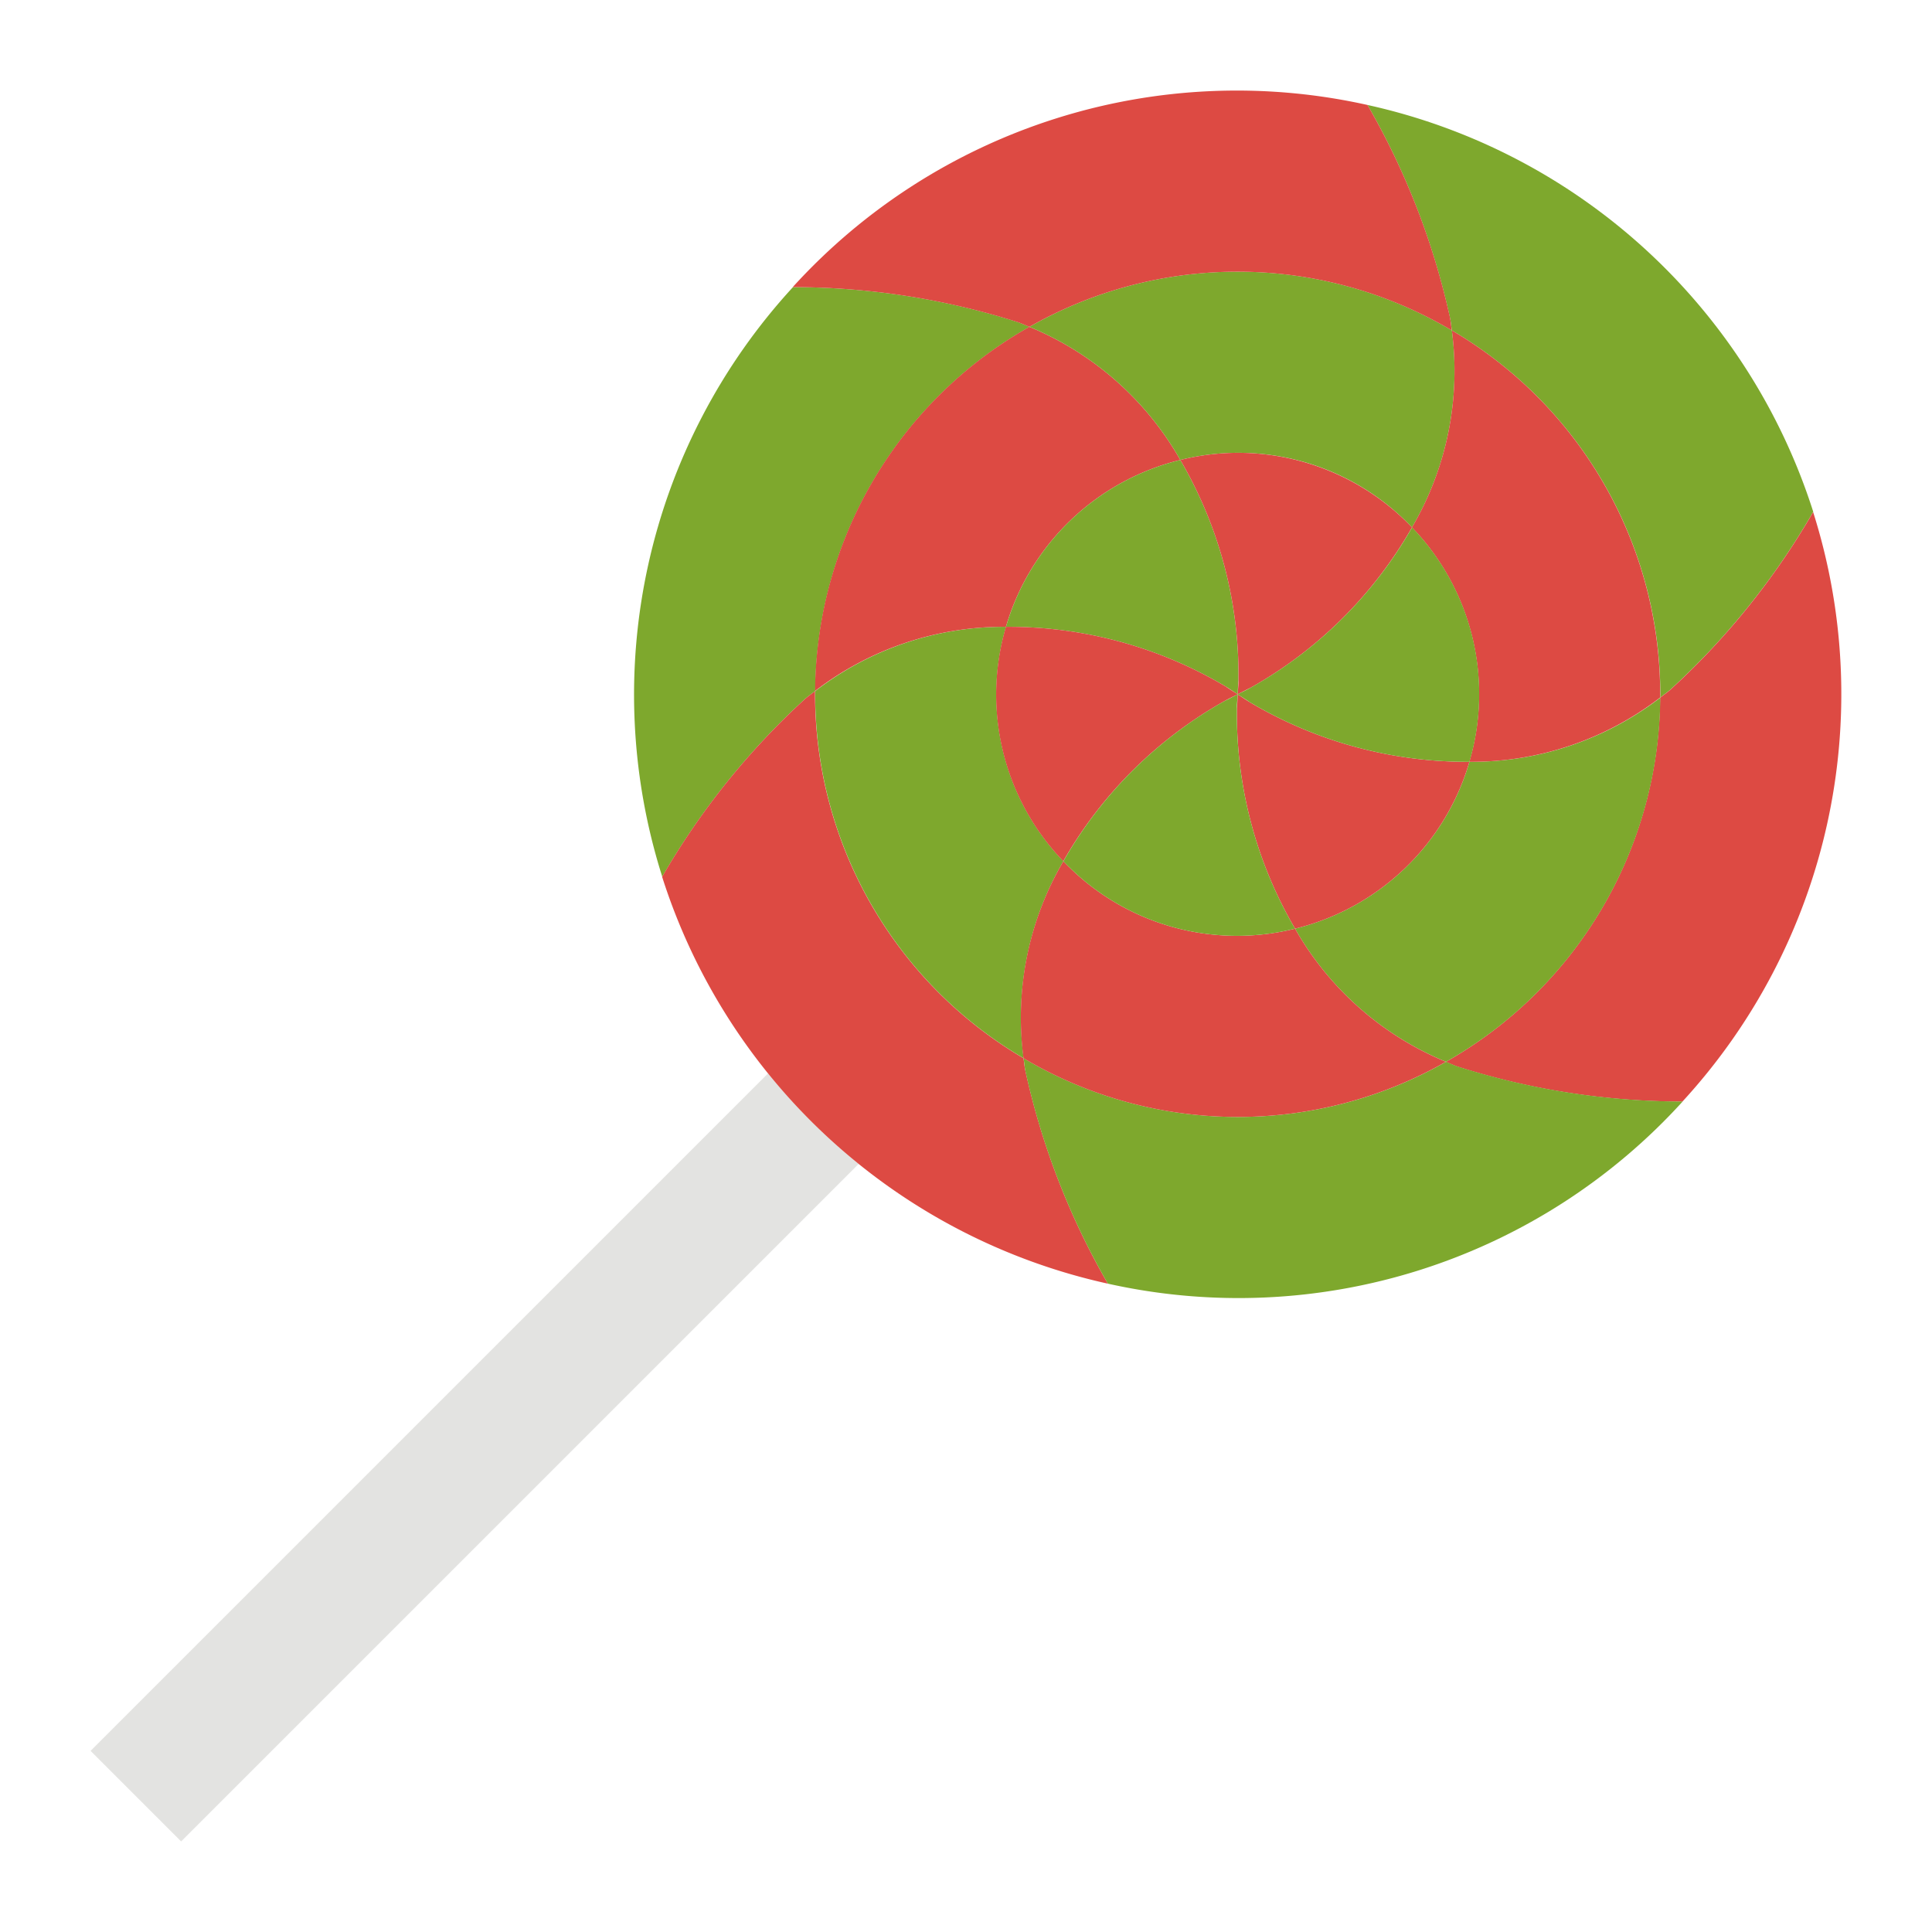
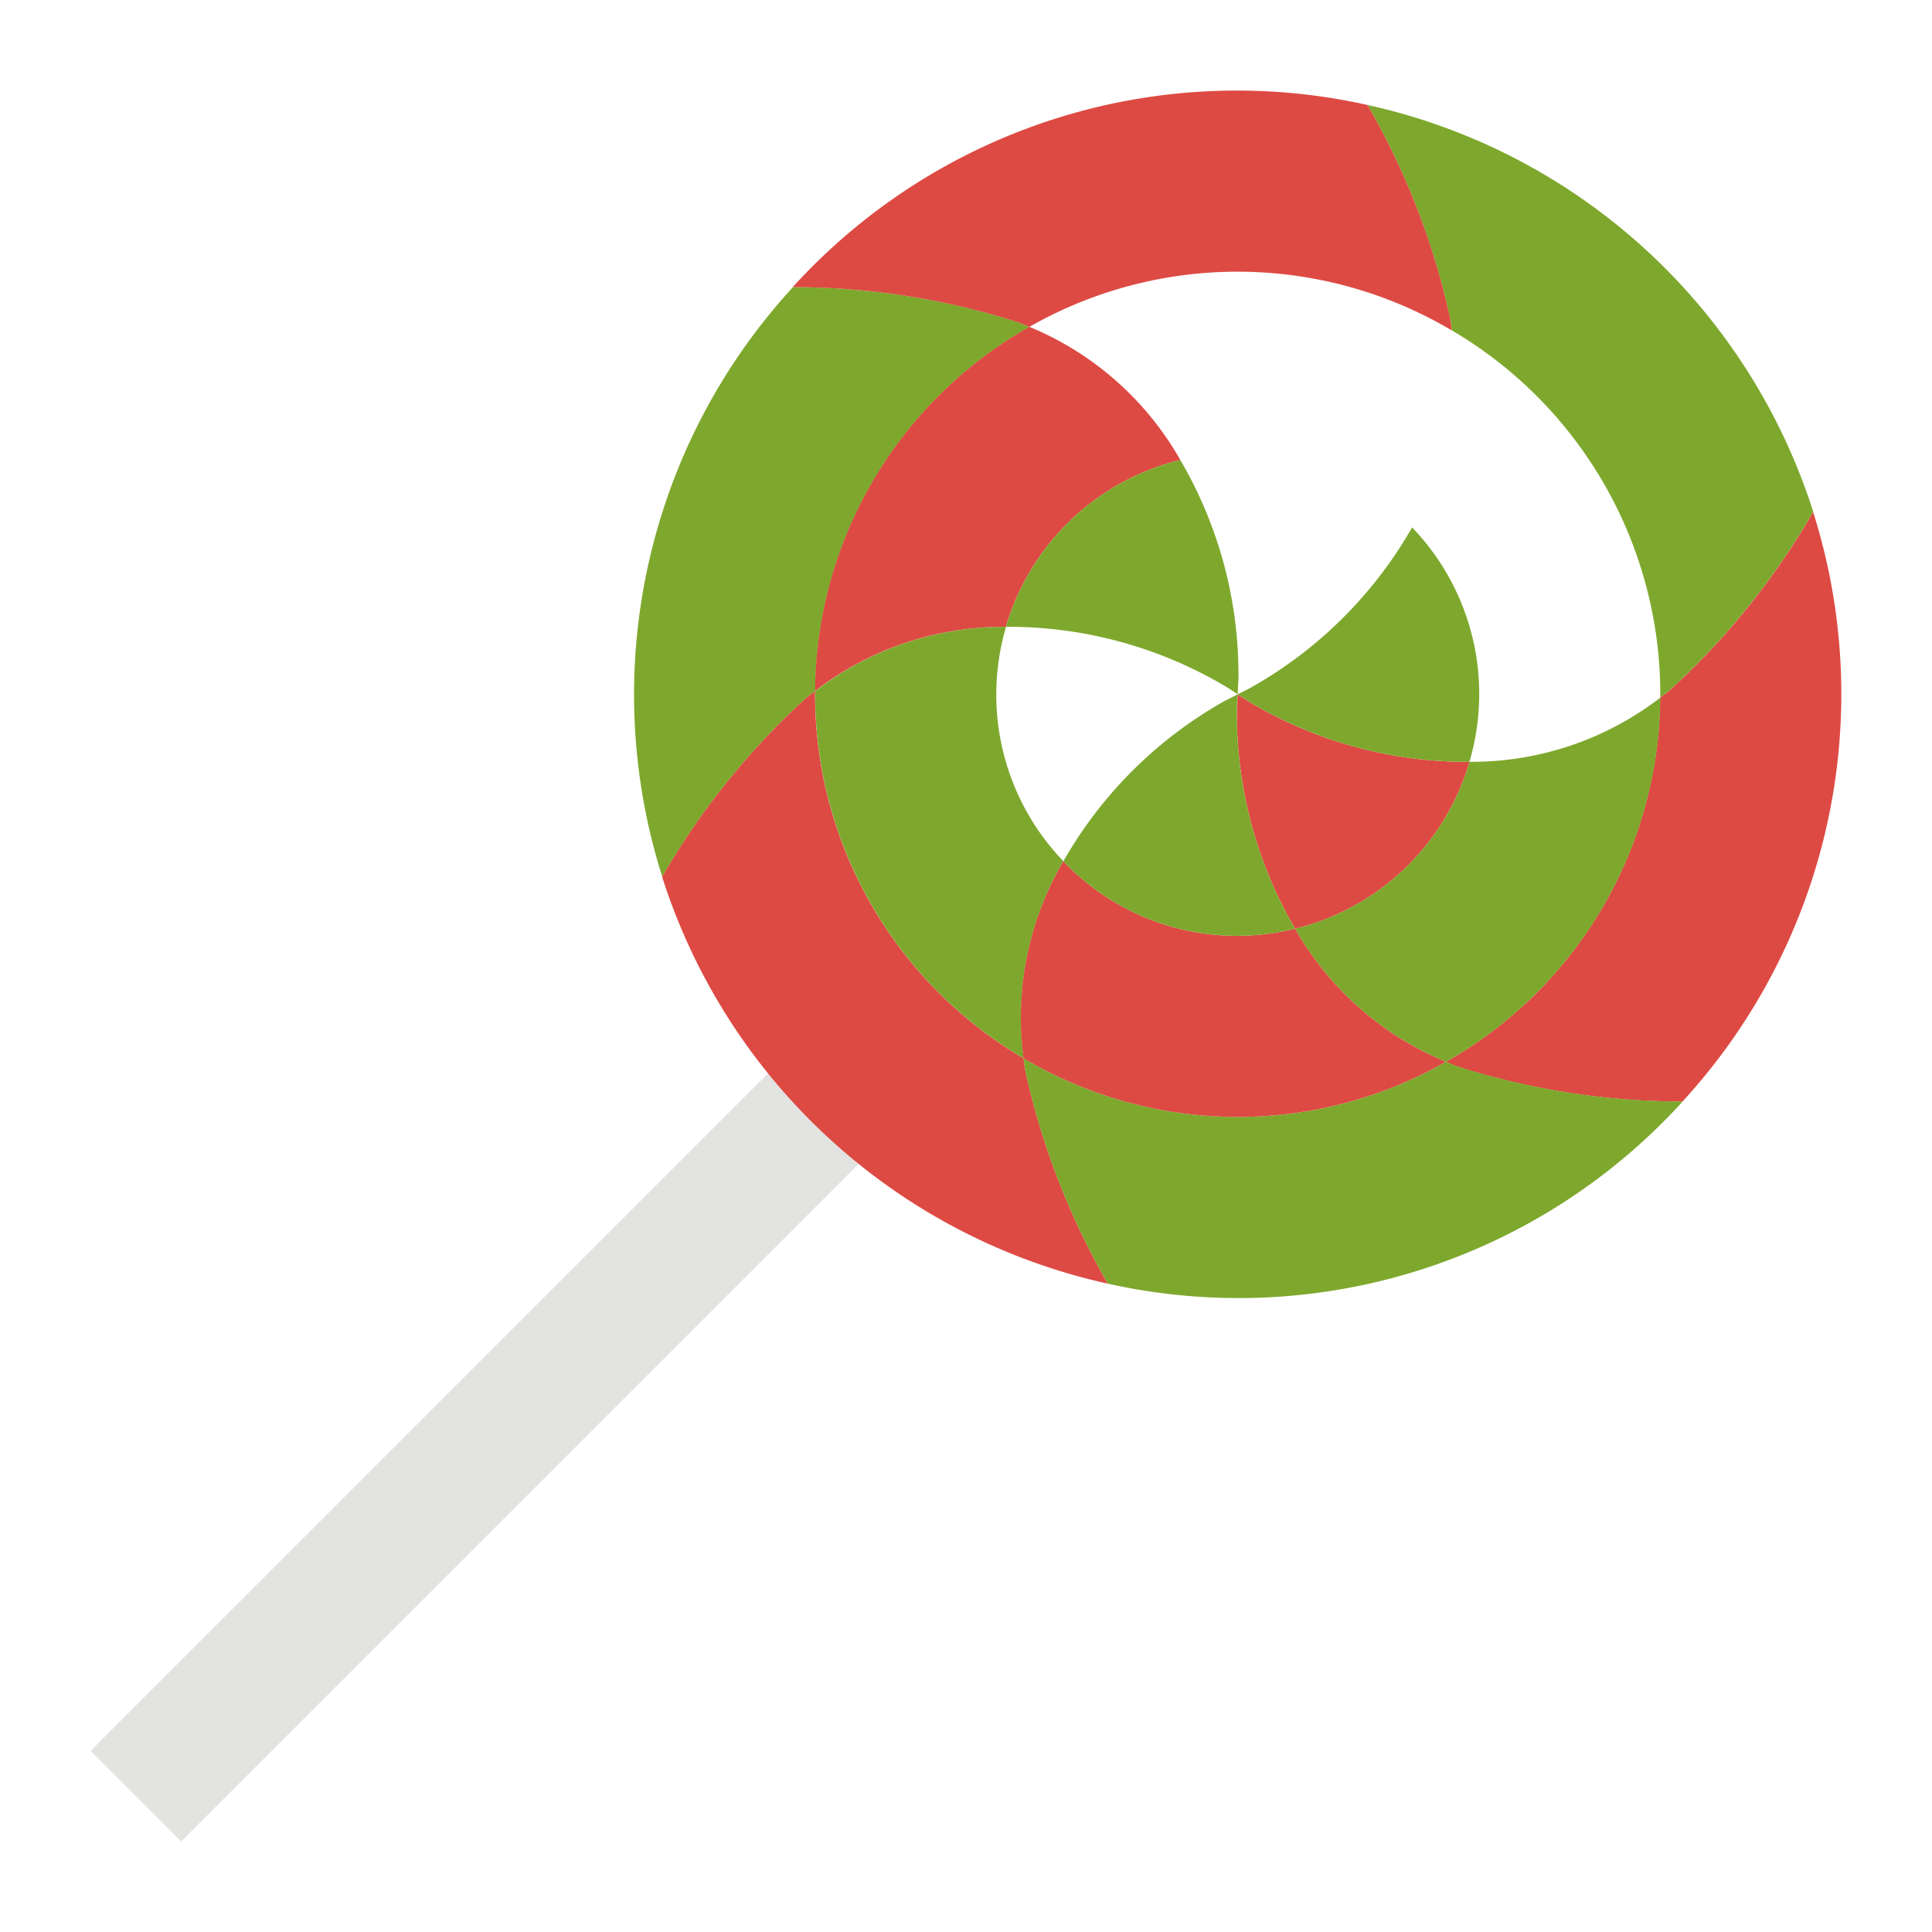
<svg xmlns="http://www.w3.org/2000/svg" width="800px" height="800px" viewBox="0 0 64 64">
  <g id="flat">
    <path d="M25.443,35.557,3,58l3,3L28.443,38.557A20.163,20.163,0,0,1,25.443,35.557Z" style="fill:#e3e3e1" />
    <path d="M26.677,23.146c.106-.092.22-.17.329-.256a13.98,13.98,0,0,1,7.1-12.063c-.131-.052-.256-.112-.39-.158a24.689,24.689,0,0,0-7.448-1.158,19.944,19.944,0,0,0-4.33,19.532A24.71,24.71,0,0,1,26.677,23.146Z" style="fill:#7ea82d" />
    <path d="M48.094,10.945A13.982,13.982,0,0,1,55,23c0,.037-.005.073-.006.11.109-.086.223-.164.329-.256a24.71,24.71,0,0,0,4.743-5.9A20.024,20.024,0,0,0,45.3,3.477a24.65,24.65,0,0,1,2.731,7.046C48.063,10.664,48.073,10.8,48.094,10.945Z" style="fill:#7ea82d" />
    <path d="M60.066,16.957a24.71,24.71,0,0,1-4.743,5.9c-.106.092-.22.17-.329.256a13.98,13.98,0,0,1-7.1,12.063c.131.052.256.112.39.158a24.689,24.689,0,0,0,7.448,1.158,19.944,19.944,0,0,0,4.33-19.532Z" style="fill:#dd4a43" />
    <path d="M33.906,35.055A13.982,13.982,0,0,1,27,23c0-.037,0-.073.006-.11-.109.086-.223.164-.329.256a24.71,24.71,0,0,0-4.743,5.9A20.024,20.024,0,0,0,36.7,42.523a24.679,24.679,0,0,1-2.731-7.046C33.937,35.336,33.927,35.2,33.906,35.055Z" style="fill:#dd4a43" />
    <path d="M47.9,35.173a13.922,13.922,0,0,1-13.992-.118c.021.141.031.281.059.422A24.679,24.679,0,0,0,36.7,42.523a19.876,19.876,0,0,0,19.04-6.034,24.689,24.689,0,0,1-7.448-1.158C48.154,35.285,48.029,35.225,47.9,35.173Z" style="fill:#7ea82d" />
    <path d="M35.227,28.529a7.957,7.957,0,0,1-1.9-7.765,10.24,10.24,0,0,0-6.317,2.126c0,.037-.006.073-.006.11a13.982,13.982,0,0,0,6.906,12.055A10.241,10.241,0,0,1,35.227,28.529Z" style="fill:#7ea82d" />
    <path d="M33.323,20.764A8,8,0,0,1,39.1,15.237a10.236,10.236,0,0,0-5-4.41,13.98,13.98,0,0,0-7.1,12.063A10.24,10.24,0,0,1,33.323,20.764Z" style="fill:#dd4a43" />
-     <path d="M39.1,15.237a7.926,7.926,0,0,1,7.674,2.234,10.243,10.243,0,0,0,1.321-6.526A13.922,13.922,0,0,0,34.1,10.827,10.236,10.236,0,0,1,39.1,15.237Z" style="fill:#7ea82d" />
    <path d="M48.677,25.236A8,8,0,0,1,42.9,30.763a10.236,10.236,0,0,0,5,4.41,13.98,13.98,0,0,0,7.1-12.063A10.24,10.24,0,0,1,48.677,25.236Z" style="fill:#7ea82d" />
    <path d="M42.9,30.763a7.926,7.926,0,0,1-7.674-2.234,10.241,10.241,0,0,0-1.321,6.526,13.922,13.922,0,0,0,13.992.118A10.236,10.236,0,0,1,42.9,30.763Z" style="fill:#dd4a43" />
-     <path d="M48.094,10.945a10.243,10.243,0,0,1-1.321,6.526,7.957,7.957,0,0,1,1.9,7.765,10.24,10.24,0,0,0,6.317-2.126c0-.037.006-.073.006-.11A13.982,13.982,0,0,0,48.094,10.945Z" style="fill:#dd4a43" />
    <path d="M40.58,22.727l.026.017c.135.081.263.171.394.256.008-.157.011-.314.025-.469A14.087,14.087,0,0,0,39.1,15.237a8,8,0,0,0-5.776,5.527,14.084,14.084,0,0,1,7.283,1.98Z" style="fill:#7ea82d" />
-     <path d="M40.582,23.213l-.028.014.028-.014c.137-.077.279-.142.418-.213h0c-.131-.085-.266-.167-.394-.256a14.084,14.084,0,0,0-7.283-1.98,7.957,7.957,0,0,0,1.9,7.765A14.084,14.084,0,0,1,40.582,23.213Z" style="fill:#dd4a43" />
    <path d="M41.42,23.273l-.026-.017c-.135-.081-.263-.171-.394-.256-.008.157-.011.314-.025.469A14.087,14.087,0,0,0,42.9,30.763a8,8,0,0,0,5.776-5.527,14.084,14.084,0,0,1-7.283-1.98Z" style="fill:#dd4a43" />
    <path d="M34.1,10.827a13.922,13.922,0,0,1,13.992.118c-.021-.141-.031-.281-.059-.422A24.65,24.65,0,0,0,45.3,3.477a19.876,19.876,0,0,0-19.04,6.034,24.689,24.689,0,0,1,7.448,1.158C33.846,10.715,33.971,10.775,34.1,10.827Z" style="fill:#dd4a43" />
-     <path d="M41,15a8,8,0,0,0-1.9.237,14.087,14.087,0,0,1,1.926,7.294v0c0,.157-.017.312-.025.469.139-.071.277-.147.418-.213a14.084,14.084,0,0,0,5.355-5.316A7.971,7.971,0,0,0,41,15Z" style="fill:#dd4a43" />
    <path d="M41.418,22.787l.028-.014-.028.014c-.137.077-.279.142-.418.213h0c.131.085.266.167.394.256a14.084,14.084,0,0,0,7.283,1.98,7.957,7.957,0,0,0-1.9-7.765A14.084,14.084,0,0,1,41.418,22.787Z" style="fill:#7ea82d" />
    <path d="M40.974,23.5v-.031c0-.157.017-.312.025-.469-.139.071-.277.147-.418.213a14.084,14.084,0,0,0-5.355,5.316A7.926,7.926,0,0,0,42.9,30.763a14.087,14.087,0,0,1-1.926-7.294Z" style="fill:#7ea82d" />
  </g>
</svg>